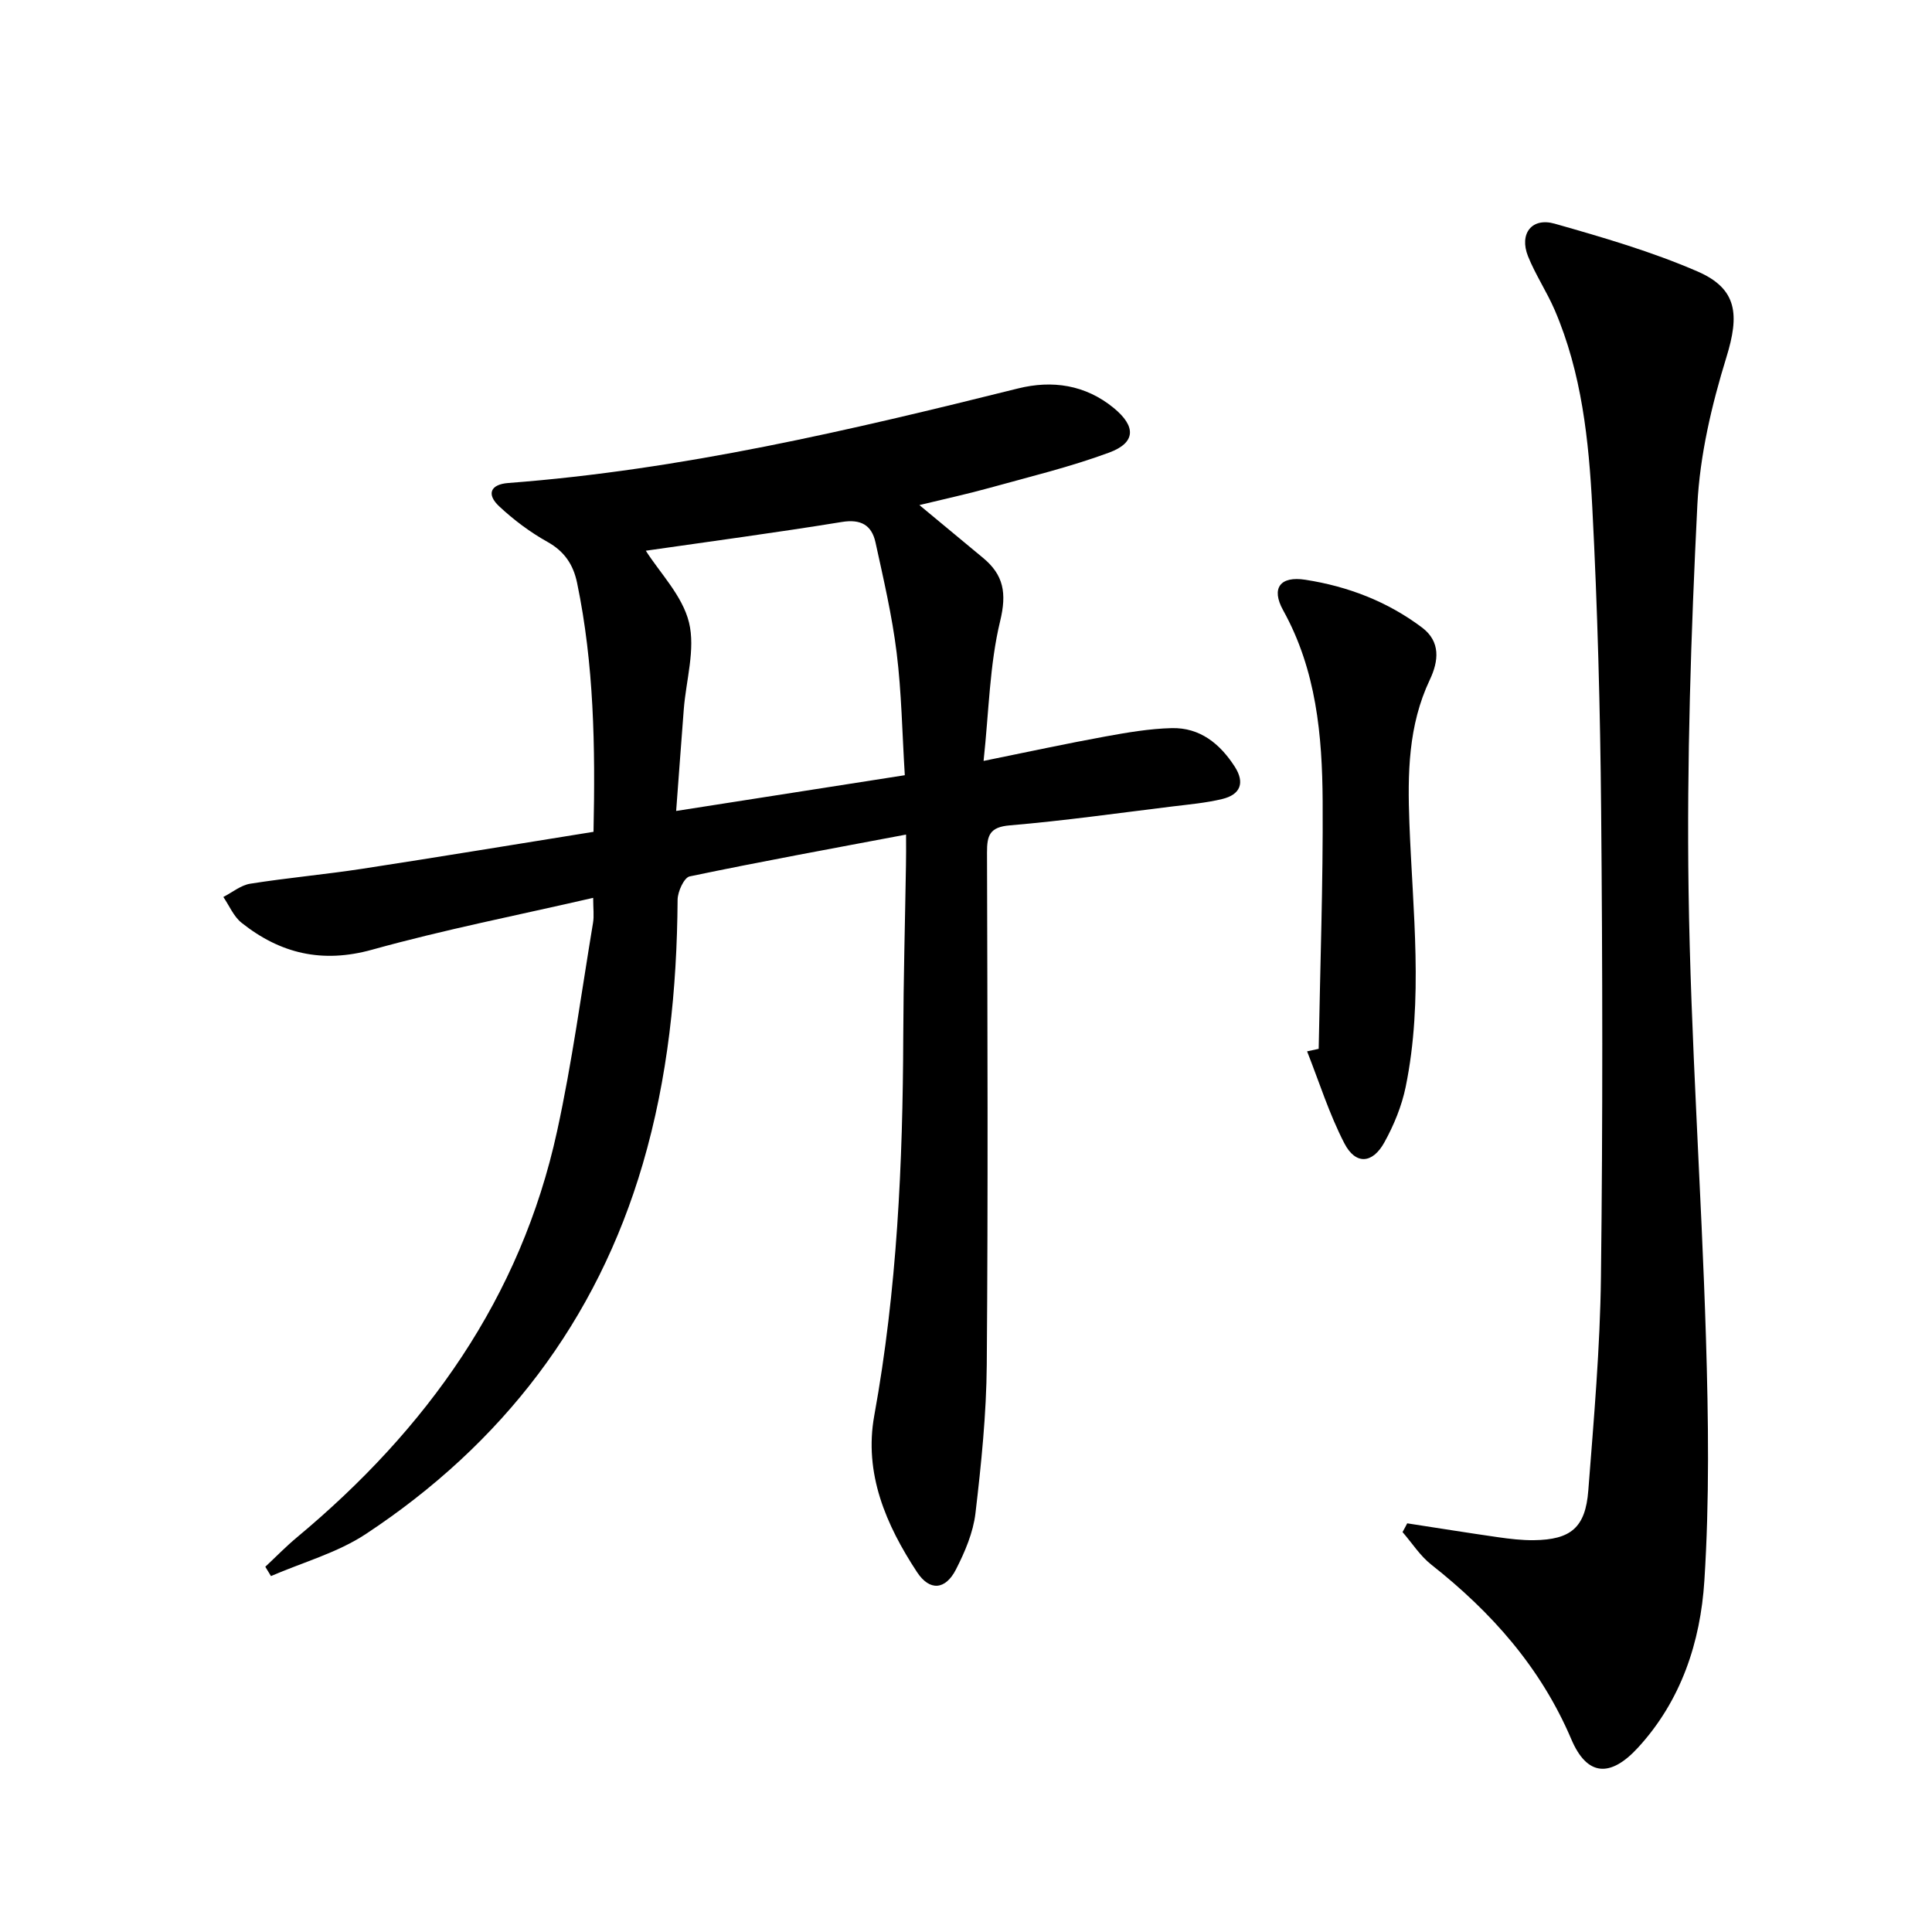
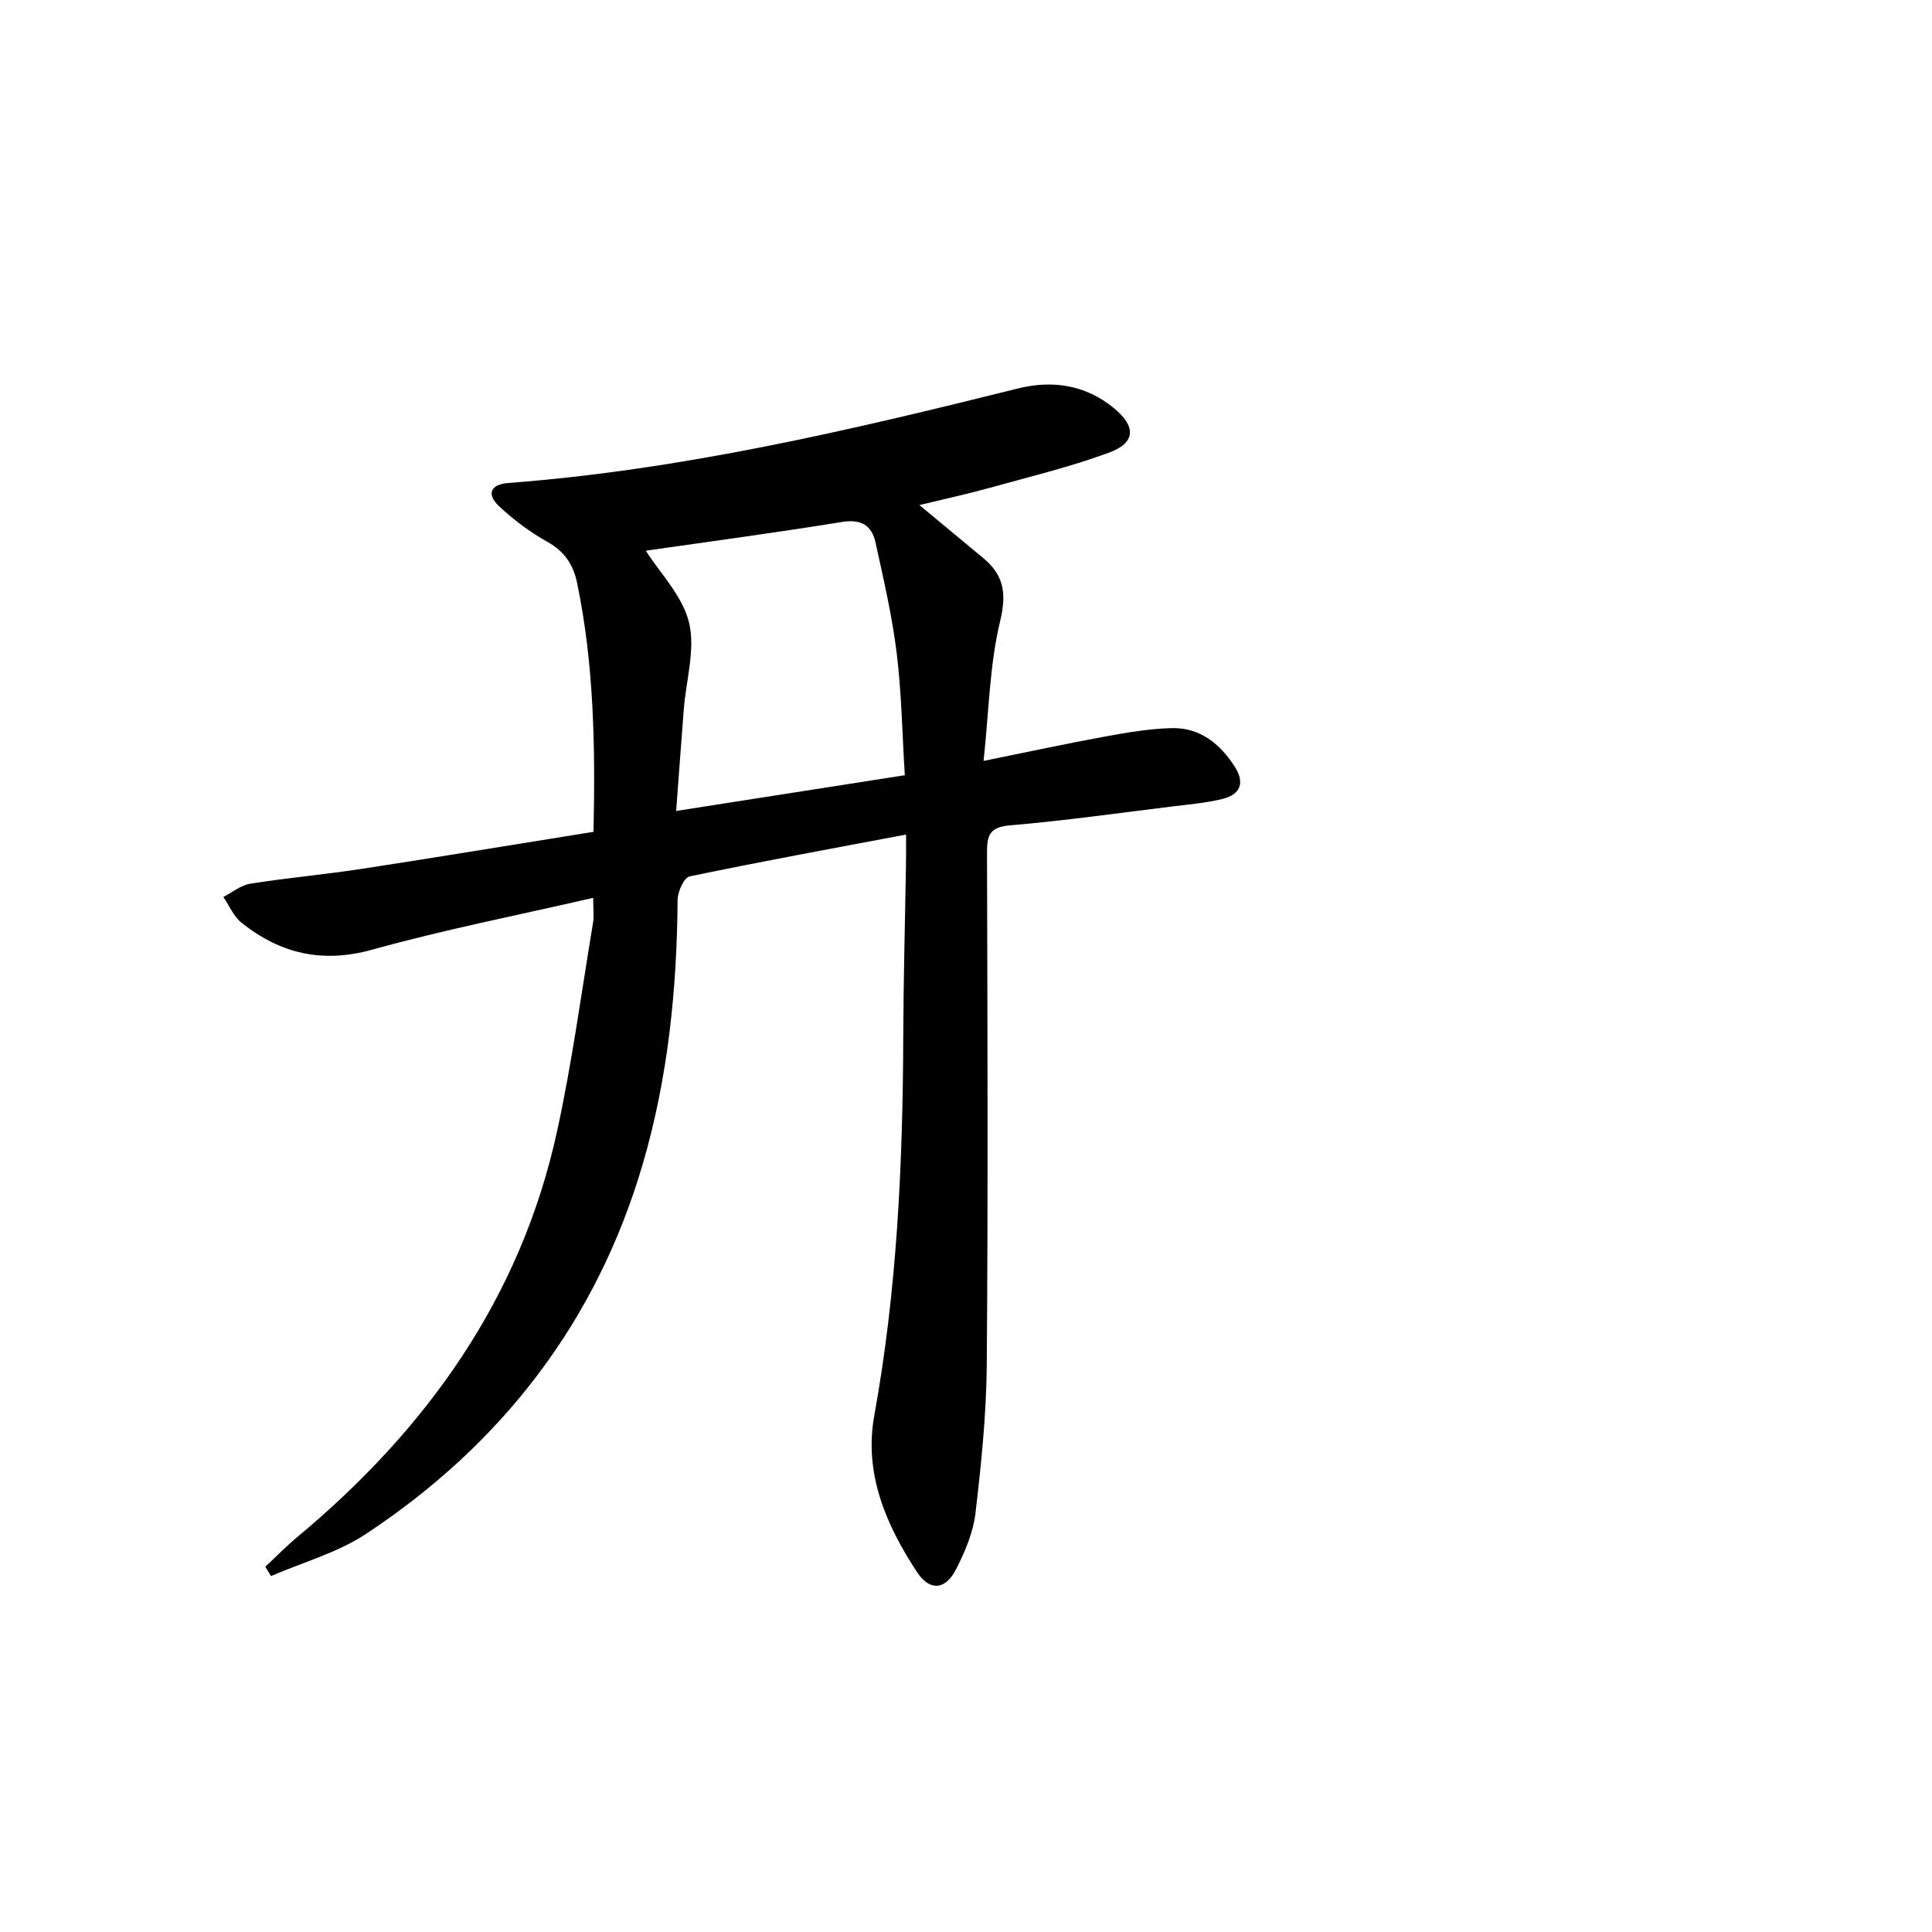
<svg xmlns="http://www.w3.org/2000/svg" enable-background="new 0 0 400 400" viewBox="0 0 400 400">
  <path d="m187.59 172.79c-15.57 2.94-30.22 5.61-44.8 8.66-1.16.24-2.49 3.16-2.5 4.84-.13 18.55-2 36.9-7.21 54.69-9.54 32.58-29.13 57.99-57.32 76.61-5.9 3.9-13.08 5.87-19.66 8.72-.39-.64-.78-1.29-1.17-1.93 2.18-2.04 4.27-4.19 6.56-6.1 26.84-22.35 46.31-49.5 53.85-84.08 3.11-14.24 5.04-28.74 7.44-43.14.24-1.43.03-2.94.03-5.17-15.52 3.58-30.8 6.57-45.75 10.73-10.36 2.88-19.03.81-27.05-5.57-1.64-1.3-2.53-3.53-3.77-5.34 1.85-.95 3.62-2.44 5.58-2.75 7.7-1.22 15.48-1.91 23.19-3.09 15.89-2.44 31.76-5.07 47.87-7.65.38-17.58.11-34.66-3.4-51.54-.78-3.76-2.6-6.52-6.14-8.49-3.59-2.01-6.99-4.55-10-7.37-2.67-2.5-1.8-4.54 1.89-4.82 35.9-2.72 70.76-10.91 105.56-19.58 7.04-1.75 13.92-.78 19.8 4.05 4.64 3.81 4.59 7.18-.95 9.23-8.06 2.98-16.47 5.01-24.77 7.31-4.61 1.28-9.29 2.29-14.52 3.56 4.6 3.82 8.86 7.37 13.14 10.9 4.31 3.55 4.98 7.32 3.58 13.12-2.19 9.06-2.32 18.63-3.43 28.95 9.3-1.89 17.21-3.6 25.16-5.05 4.56-.83 9.19-1.63 13.8-1.74 5.83-.14 9.97 3.22 13.03 7.96 2.18 3.38 1.16 5.82-2.59 6.72-3.37.81-6.87 1.12-10.32 1.54-11.2 1.37-22.39 2.96-33.63 3.91-4.21.35-4.75 2.09-4.74 5.63.09 35.33.23 70.66-.05 105.99-.08 10.27-1.14 20.57-2.34 30.79-.47 4-2.18 8.01-4.04 11.65-2.18 4.26-5.44 4.53-8.06.55-6.43-9.78-11.03-20.44-8.85-32.42 4.72-25.98 5.91-52.17 6-78.49.04-11.81.37-23.62.56-35.44.05-1.81.02-3.62.02-6.35zm-53.88-58.77c2.9 4.58 7.58 9.31 8.94 14.85 1.36 5.57-.61 11.95-1.08 17.98-.53 6.81-1.02 13.62-1.58 21.05 16.49-2.58 31.8-4.97 47.34-7.4-.55-8.84-.67-17.16-1.69-25.37-.95-7.68-2.72-15.26-4.38-22.84-.78-3.54-2.99-4.87-6.97-4.22-13.71 2.23-27.49 4.06-40.58 5.95z" />
-   <path d="m291.35 315.39c6.26.96 12.52 1.97 18.79 2.87 2.46.35 4.96.65 7.43.62 7.64-.1 10.68-2.59 11.27-10.28 1.14-14.73 2.44-29.48 2.62-44.24.39-32.14.33-64.29.04-96.43-.19-20.95-.74-41.92-1.83-62.84-.72-13.9-2.18-27.85-7.78-40.89-1.64-3.8-3.99-7.31-5.53-11.14-1.86-4.66.76-8.1 5.52-6.75 10 2.84 20.06 5.77 29.57 9.89 8.33 3.61 8.67 9.03 5.99 17.74-3.05 9.89-5.5 20.29-6.02 30.57-1.32 26.57-2.2 53.22-1.82 79.81.44 30.91 2.65 61.78 3.6 92.69.51 16.75.74 33.58-.33 50.28-.81 12.66-4.79 24.81-13.76 34.56-5.7 6.2-10.52 5.92-13.78-1.74-6.33-14.87-16.52-26.33-29-36.17-2.31-1.82-3.98-4.47-5.95-6.74.33-.58.65-1.2.97-1.81z" />
-   <path d="m273.02 217.15c.3-17.09.92-34.17.82-51.26-.08-13.64-1.31-27.16-8.18-39.54-2.54-4.58-.62-7.13 4.58-6.32 8.8 1.36 17.01 4.5 24.17 9.89 3.89 2.92 3.45 6.95 1.62 10.81-4.49 9.48-4.61 19.46-4.23 29.67.68 18.22 2.95 36.5-.77 54.63-.82 3.98-2.44 7.93-4.42 11.5-2.46 4.44-5.95 4.66-8.26.21-3.14-6.06-5.21-12.69-7.73-19.07.8-.18 1.6-.35 2.4-.52z" />
</svg>